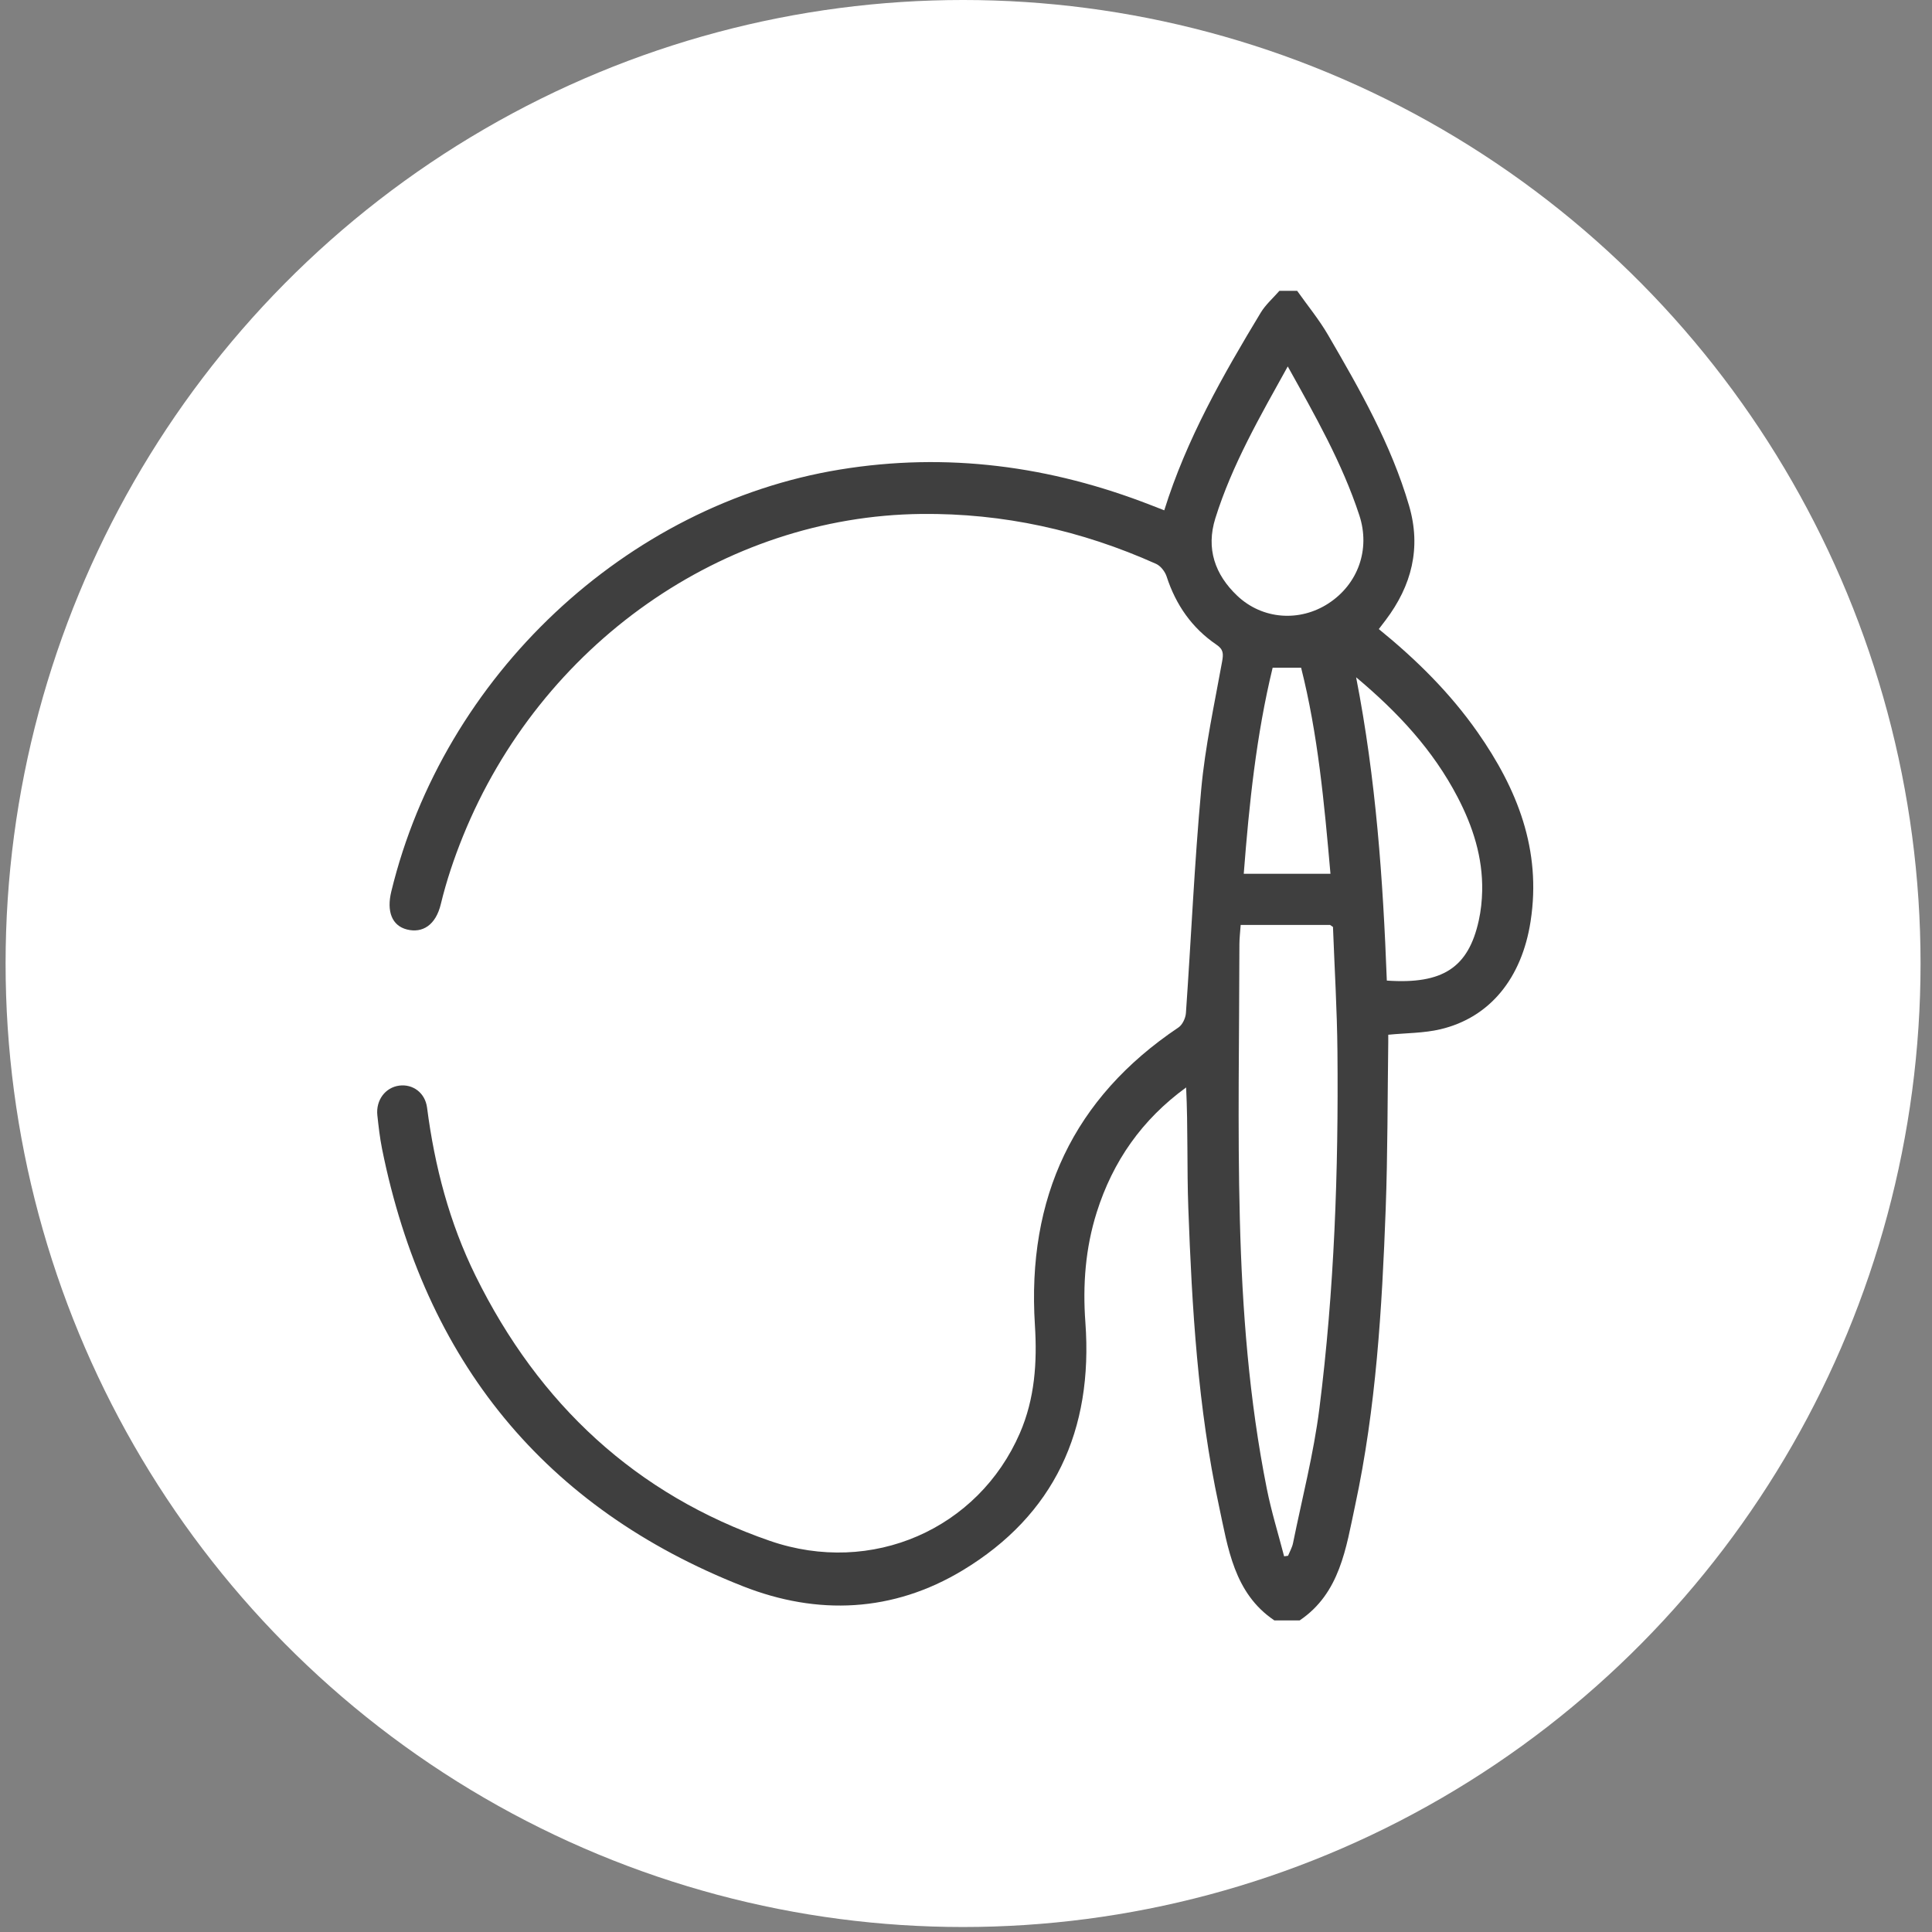
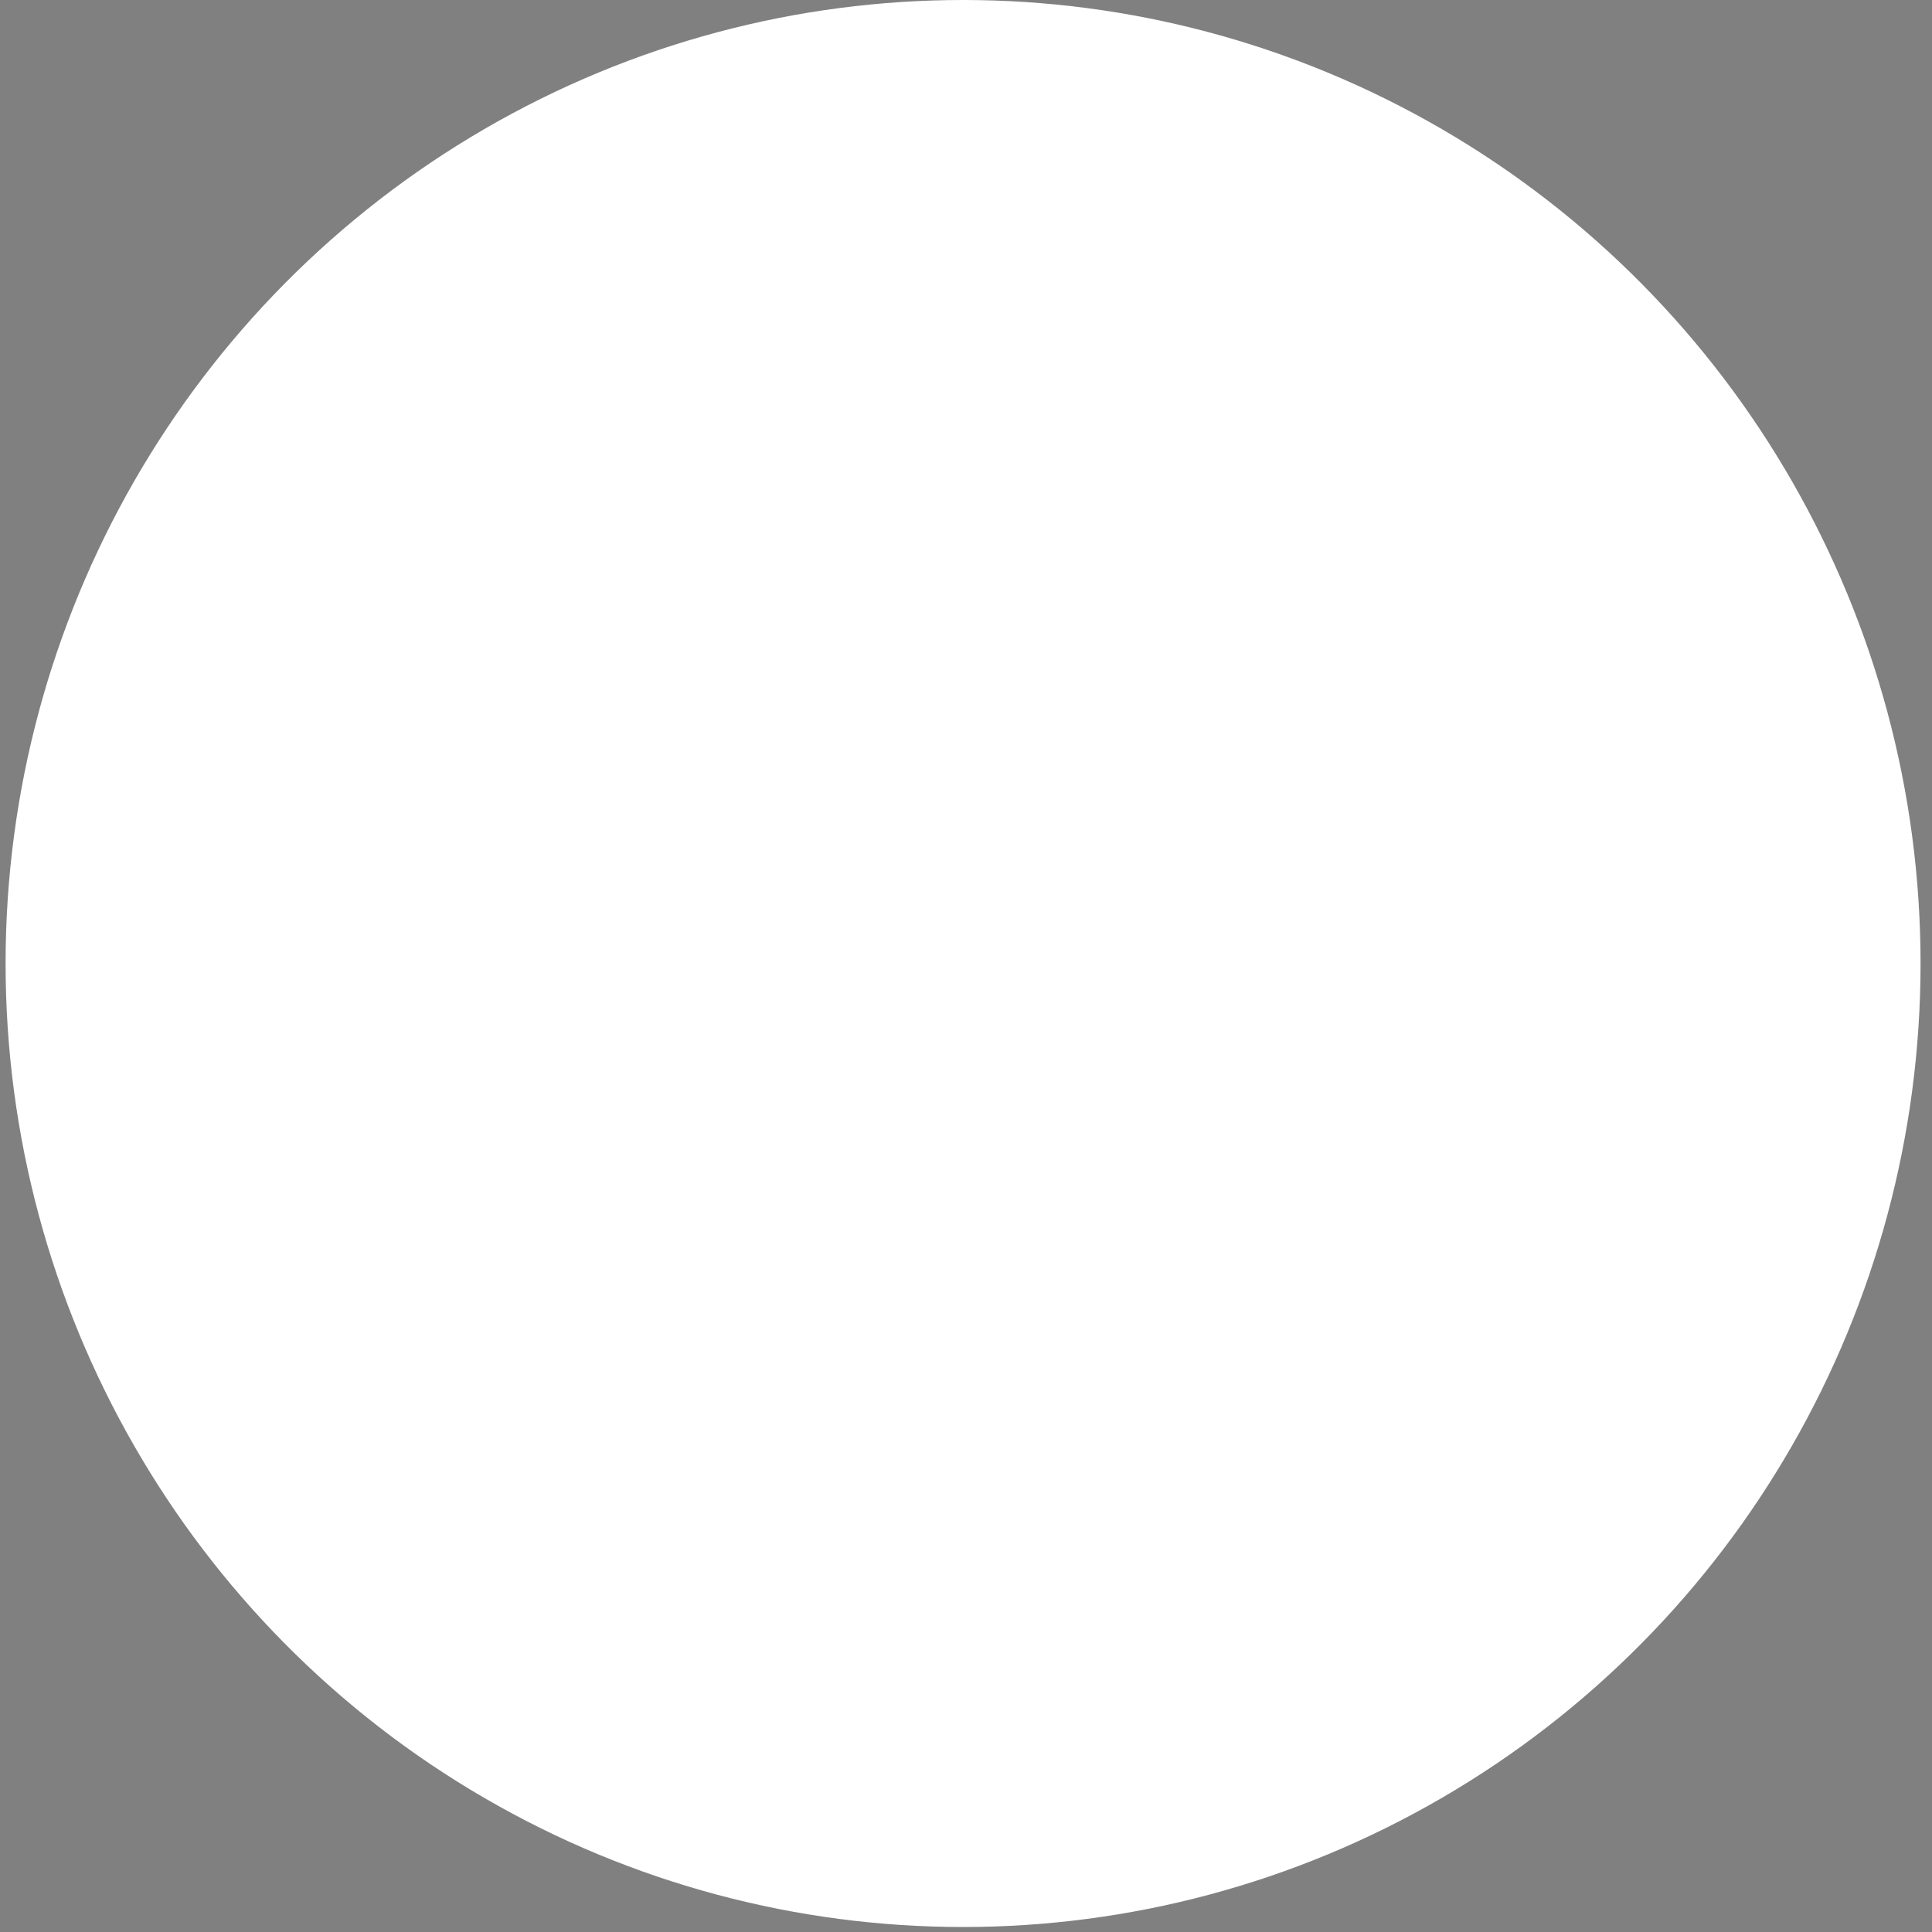
<svg xmlns="http://www.w3.org/2000/svg" width="93" height="93" viewBox="0 0 93 93" fill="none">
  <rect x="0" y="0" width="93" height="93" fill="#808080" stroke="none" />
  <ellipse cx="46.359" cy="46.38" rx="46.09" ry="46.38" fill="white" />
-   <path d="M61.341 77.999C59.397 76.69 59.111 74.511 58.672 72.466C57.658 67.753 57.376 62.948 57.201 58.14C57.131 56.215 57.19 54.285 57.096 52.346C54.97 53.893 53.569 55.9 52.792 58.359C52.247 60.085 52.114 61.855 52.247 63.661C52.627 68.848 50.747 72.929 46.343 75.588C42.988 77.614 39.355 77.772 35.76 76.356C26.232 72.6 20.454 65.538 18.39 55.299C18.284 54.77 18.224 54.23 18.165 53.693C18.085 52.962 18.545 52.347 19.217 52.258C19.869 52.172 20.465 52.599 20.558 53.322C20.922 56.147 21.637 58.867 22.892 61.413C25.943 67.604 30.626 71.949 37.063 74.173C41.974 75.868 47.093 73.599 49.094 68.985C49.814 67.324 49.93 65.572 49.817 63.786C49.426 57.65 51.671 52.849 56.728 49.458C56.918 49.331 57.069 49.009 57.086 48.768C57.338 45.176 57.493 41.576 57.823 37.992C58.012 35.928 58.46 33.888 58.828 31.846C58.895 31.472 58.898 31.263 58.554 31.031C57.381 30.233 56.601 29.12 56.156 27.747C56.079 27.511 55.867 27.241 55.651 27.143C52.049 25.529 48.29 24.697 44.345 24.74C34.82 24.843 26.024 31.011 22.28 40.267C21.855 41.318 21.488 42.407 21.222 43.511C20.978 44.532 20.341 44.933 19.585 44.741C18.871 44.559 18.601 43.877 18.836 42.913C21.357 32.527 30.14 24.285 40.433 22.602C45.584 21.761 50.556 22.427 55.401 24.315C55.608 24.396 55.816 24.477 56.044 24.565C57.114 21.135 58.863 18.07 60.69 15.046C60.925 14.659 61.284 14.348 61.586 14C61.87 14 62.156 14 62.441 14C62.941 14.707 63.496 15.381 63.931 16.129C65.457 18.751 66.965 21.39 67.828 24.342C68.424 26.38 67.948 28.197 66.704 29.846C66.597 29.988 66.488 30.13 66.371 30.282C68.185 31.756 69.804 33.358 71.129 35.251C73.033 37.971 74.21 40.907 73.678 44.347C73.256 47.086 71.719 48.983 69.335 49.546C68.538 49.734 67.695 49.724 66.826 49.809C66.826 49.91 66.828 50.031 66.826 50.151C66.789 52.837 66.801 55.524 66.702 58.208C66.525 62.993 66.24 67.776 65.231 72.469C64.792 74.514 64.505 76.69 62.563 78H61.341V77.999ZM64.025 44.524H59.722C59.699 44.868 59.662 45.159 59.661 45.449C59.656 49.863 59.568 54.279 59.682 58.69C59.793 63.038 60.126 67.38 60.979 71.656C61.197 72.755 61.532 73.83 61.813 74.916C61.876 74.908 61.94 74.899 62.002 74.89C62.084 74.688 62.199 74.491 62.242 74.28C62.679 72.126 63.233 69.989 63.509 67.813C64.232 62.105 64.433 56.36 64.38 50.609C64.362 48.612 64.24 46.616 64.165 44.619C64.119 44.588 64.071 44.556 64.025 44.524ZM61.987 17.641C60.655 20.044 59.313 22.362 58.503 24.947C58.044 26.415 58.488 27.662 59.553 28.674C60.766 29.826 62.565 29.951 63.954 29.042C65.365 28.119 65.974 26.451 65.434 24.805C64.609 22.291 63.309 20.012 61.989 17.64L61.987 17.641ZM66.756 47.202C69.452 47.389 70.685 46.578 71.184 44.307C71.286 43.844 71.337 43.362 71.347 42.887C71.38 41.267 70.898 39.779 70.162 38.368C68.987 36.117 67.315 34.307 65.279 32.602C66.237 37.513 66.573 42.331 66.757 47.202H66.756ZM64.044 42.061C63.743 38.638 63.44 35.341 62.631 32.142H61.261C60.474 35.388 60.132 38.678 59.87 42.061H64.043H64.044Z" fill="#3F3F3F" />
</svg>